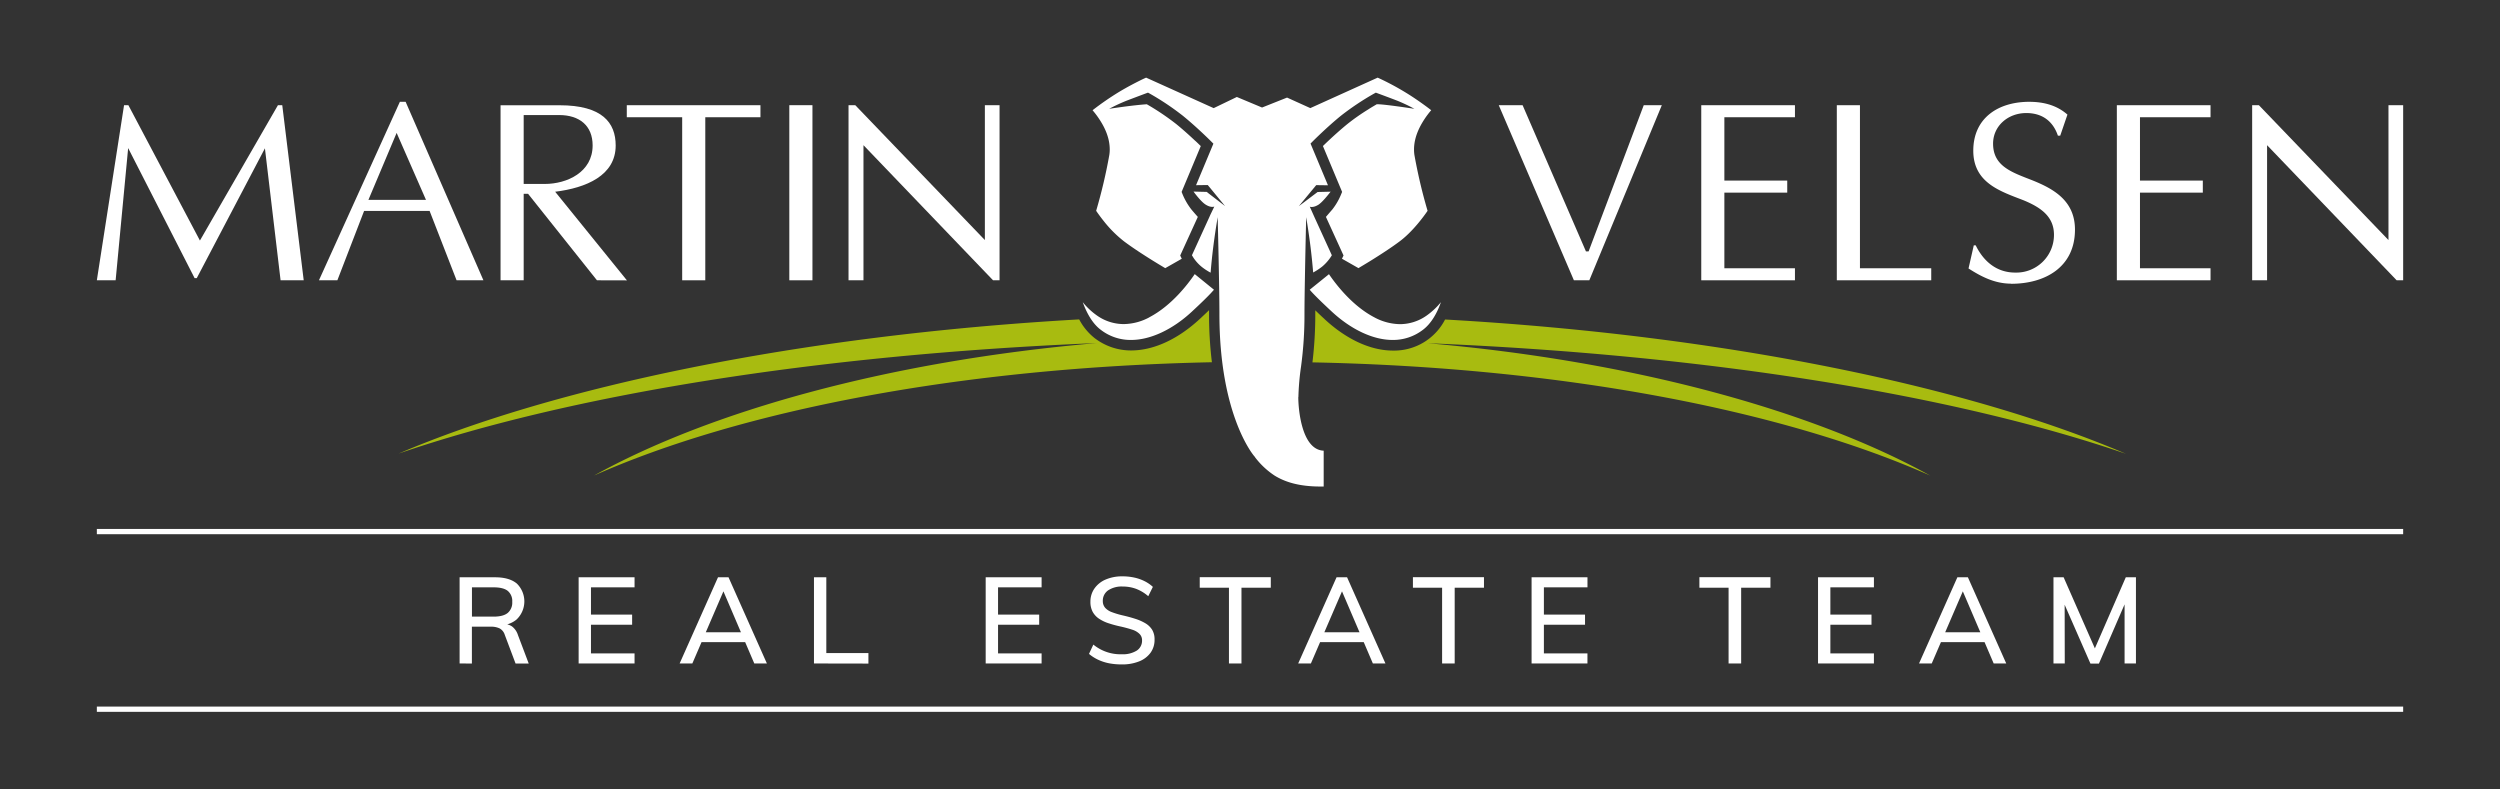
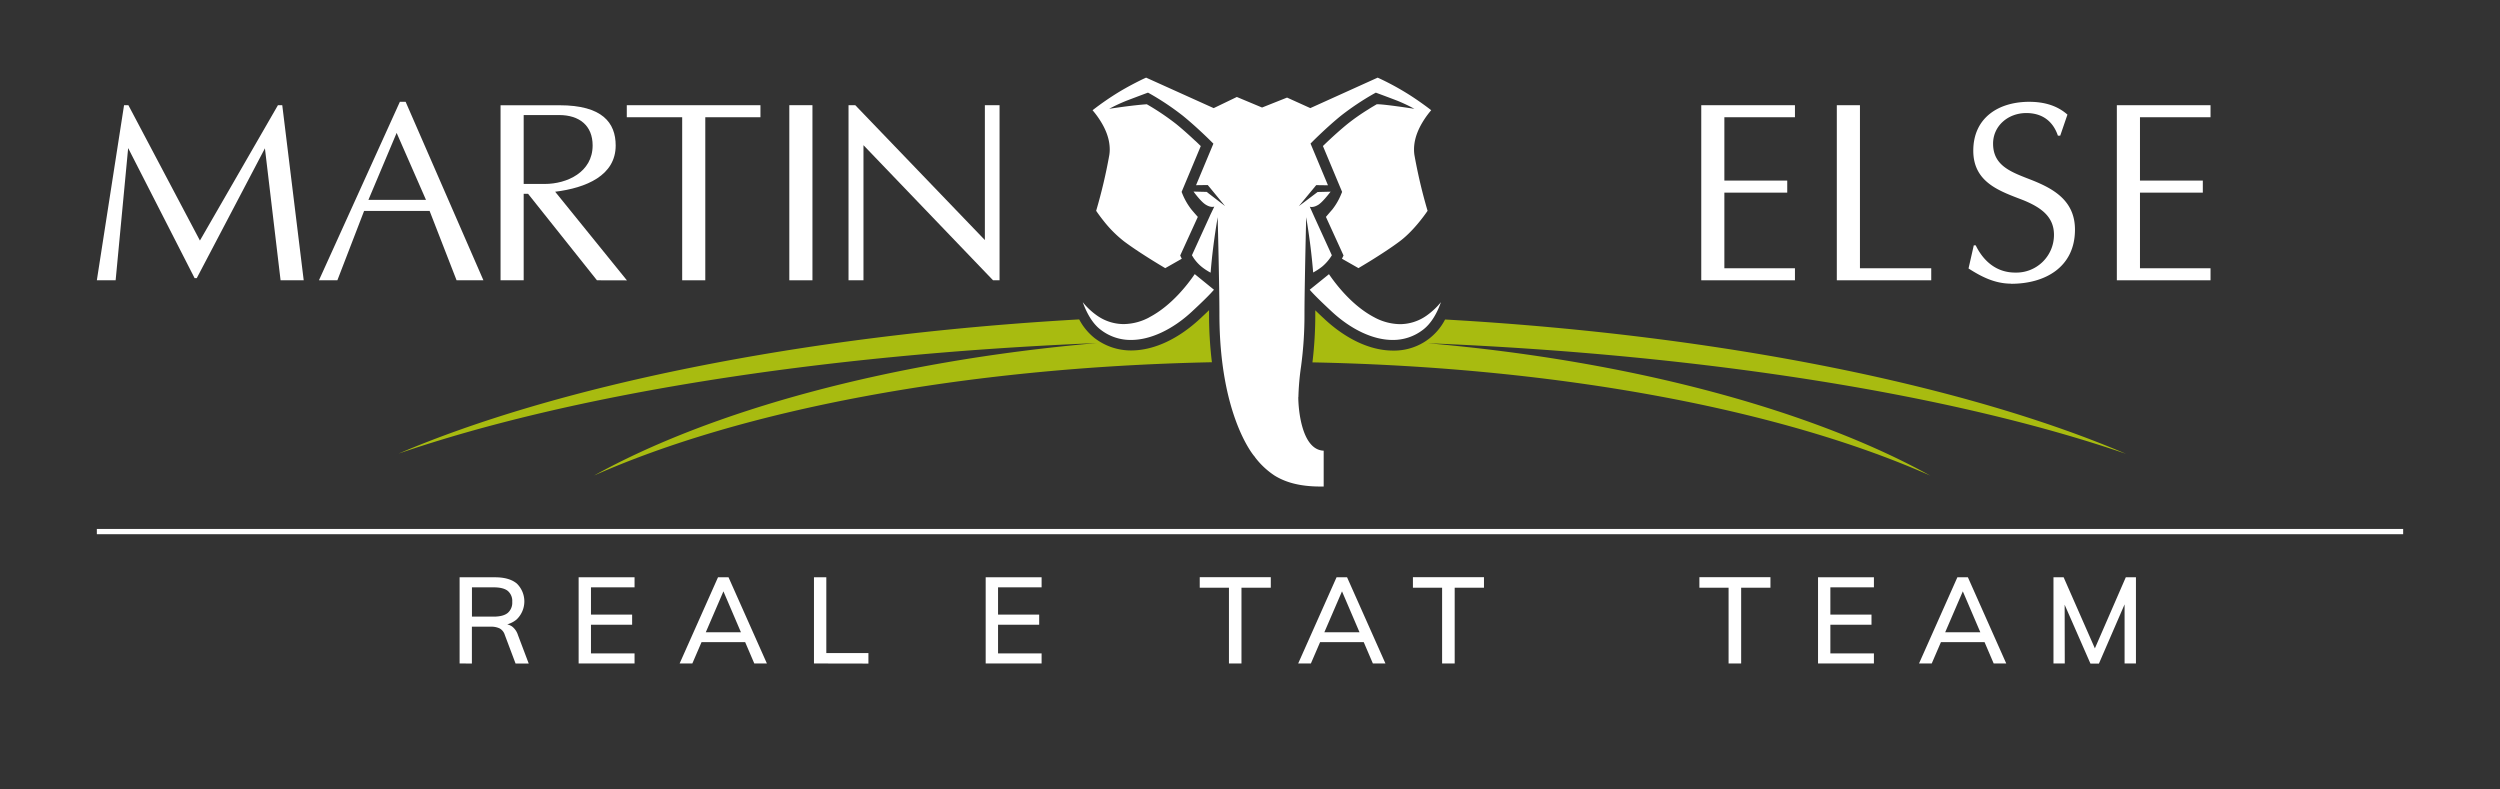
<svg xmlns="http://www.w3.org/2000/svg" id="Layer_1" data-name="Layer 1" viewBox="0 0 950 300">
  <rect x="0" y="0" width="950" height="300" fill="#333333" stroke="none" />
  <defs>
    <style>.cls-1{fill:#fff;}.cls-2{fill:#a8bb10;}</style>
  </defs>
  <polygon class="cls-1" points="106.62 106.51 100.67 56.36 74.77 105.69 73.95 105.69 48.7 56.27 43.94 106.51 36.8 106.51 47.14 39.98 48.79 39.98 75.97 91.41 105.61 39.98 107.26 39.98 115.41 106.51 106.62 106.51 106.62 106.51" />
  <path class="cls-1" d="M173.5,106.51,163.25,80.15H138.36L128.2,106.51h-7l30.75-67.82h2.19l29.56,67.82Zm-22.78-56L140,75.94h21.87L150.72,50.5Z" />
  <path class="cls-1" d="M226.84,106.51,200.67,73.65H199v32.86h-8.79V40h22.43c16.2,0,21.32,6.6,21.32,15.29,0,11.44-11.26,16.11-23,17.57l27.27,33.68ZM212.48,43.72H199V69.9h8c8.5,0,18.2-4.49,18.2-14.64,0-7.5-5-11.54-12.71-11.54Z" />
  <polygon class="cls-1" points="268.01 44.55 268.01 106.51 259.23 106.51 259.23 44.55 238.18 44.55 238.18 39.98 288.97 39.98 288.97 44.55 268.01 44.55 268.01 44.55" />
  <polygon class="cls-1" points="299.94 39.97 308.73 39.97 308.73 106.51 299.94 106.51 299.94 39.97 299.94 39.97" />
  <polygon class="cls-1" points="377.36 106.51 328.12 55.17 328.12 106.51 322.44 106.51 322.44 39.98 325.01 39.98 374.25 91.22 374.25 39.98 379.83 39.98 379.83 106.51 377.36 106.51 377.36 106.51" />
-   <polygon class="cls-1" points="603.94 106.51 598.08 106.51 569.53 39.98 578.59 39.98 602.66 95.53 603.67 95.53 624.62 39.98 631.49 39.98 603.94 106.51 603.94 106.51" />
  <polygon class="cls-1" points="646.48 106.51 646.48 39.98 682.08 39.98 682.08 44.55 655.26 44.55 655.26 68.62 679.15 68.62 679.15 73.2 655.26 73.2 655.26 101.94 682.08 101.94 682.08 106.51 646.48 106.51 646.48 106.51" />
  <polygon class="cls-1" points="697.99 106.51 697.99 39.98 706.78 39.98 706.78 101.94 733.87 101.94 733.87 106.51 697.99 106.51 697.99 106.51" />
  <path class="cls-1" d="M764.24,107.79c-6.41,0-11.62-2.84-16.2-5.77l2-8.79h.73c3,6.14,8,10.35,15,10.35a14.31,14.31,0,0,0,14.74-14.37c0-7-5.13-10.44-11.53-13.09-8.7-3.38-19.13-6.58-19.13-18.85,0-12.54,9.61-18.58,21.23-18.58,6,0,10.8,1.56,14.55,4.86l-2.74,8H782c-1.92-5.67-6.13-8.59-12-8.59-7,0-12.63,4.94-12.63,11.62,0,8.6,7.14,10.89,14.83,13.9,8,3.21,16.29,7.69,16.29,18.77,0,14.28-11.35,20.59-24.25,20.59Z" />
  <polygon class="cls-1" points="804.4 106.51 804.4 39.98 840 39.98 840 44.55 813.19 44.55 813.19 68.62 837.07 68.62 837.07 73.2 813.19 73.2 813.19 101.94 840 101.94 840 106.51 804.4 106.51 804.4 106.51" />
-   <polygon class="cls-1" points="910.73 106.51 861.49 55.17 861.49 106.51 855.82 106.51 855.82 39.98 858.38 39.98 907.62 91.22 907.62 39.98 913.2 39.98 913.2 106.51 910.73 106.51 910.73 106.51" />
  <path class="cls-2" d="M460.52,137.65a150.89,150.89,0,0,1-1.08-18.38l0-1.4c-1,1-2.26,2.16-3.68,3.48-7.75,7.15-16.91,11.8-25.84,11.82h0a22.64,22.64,0,0,1-14-4.72,22.39,22.39,0,0,1-5.83-7.08c-107.33,6.09-199.76,25.83-258.64,51,64.4-22.13,158.22-37.59,265.32-42-79.18,6.83-147.17,26-191,50.32C281.39,156,365.45,139.6,460.52,137.65Z" />
  <path class="cls-2" d="M807.77,172.41c-58.89-25.21-151.31-44.94-258.64-51a21.77,21.77,0,0,1-19.81,11.81h0c-8.92,0-18.08-4.66-25.84-11.82-1.42-1.32-2.63-2.46-3.67-3.48v1.41a152.76,152.76,0,0,1-1.08,18.37C593.77,139.6,677.84,156,733.5,180.73c-43.89-24.28-111.89-43.48-191.06-50.31,107.1,4.39,200.92,19.86,265.33,42Z" />
  <path class="cls-1" d="M436.81,120.55a21,21,0,0,1-9.76,2.6A17.61,17.61,0,0,1,417,120a26.29,26.29,0,0,1-5.56-5.18c1.44,4,3.65,8.1,6.81,10.47a18.49,18.49,0,0,0,11.55,3.89c7.49,0,15.89-4.05,23.11-10.76,3.5-3.24,5.75-5.46,7.14-6.93l1.26-1.39L454,104.16c-2.53,3.72-8.73,11.94-17.23,16.39Zm56.58,30.37a96.63,96.63,0,0,1,1-11.59h0a145.6,145.6,0,0,0,1.31-20.05c0-3.48.08-8.81.18-14.33l0,0h0c.19-10.83.47-22.42.47-22.42C497.6,90,498.47,97,499,103.55a23.59,23.59,0,0,0,3.37-2.2A17,17,0,0,0,506.1,97l-6.6-14.46,0,0-1.79-4s1.15.54,3.22-.7c1.58-1,3.78-3.82,4.7-5h0l-4.94.12-7.14,5.39,6.61-8,4.47.06L498,54.55l1-1s5.25-5.26,10.58-9.59A101.91,101.91,0,0,1,522,35.65l.81-.45.86.32s4.41,1.63,7.38,2.78a62.31,62.31,0,0,1,6.42,3.05s-11.83-1.84-14.31-1.73l-.34.2c-.72.43-1.74,1-2.92,1.78a79.8,79.8,0,0,0-7.88,5.52c-2.54,2.07-5.13,4.41-7.06,6.22-.92.86-1.69,1.61-2.25,2.15L510,72.92l-.31.76a24.25,24.25,0,0,1-3.42,5.94c-1,1.13-1.81,2.11-2.42,2.8l6.69,14.66-.4.84-.2.39,6.28,3.58c1-.62,2.83-1.69,4.94-3,3.37-2.1,7.56-4.8,10.73-7.19,4.94-3.68,9.2-9.54,10.59-11.59a198,198,0,0,1-5-21.21,13.79,13.79,0,0,1-.15-2.11c0-4.63,2.1-8.7,4.07-11.67a32.79,32.79,0,0,1,2.46-3.24c-.52-.4-1.13-.87-1.83-1.39-2.18-1.6-5.14-3.69-8.31-5.59a102.44,102.44,0,0,0-10.2-5.4h0l-25.6,11.58-8.84-4-9.5,3.78,0,0L470,36.85l-8.8,4.24L435.52,29.5c-.53.24-1.31.59-2.29,1.08-2,1-4.71,2.39-7.92,4.31a108.75,108.75,0,0,0-10.14,7,32.79,32.79,0,0,1,2.46,3.24c2,3,4.06,7,4.07,11.67a13.59,13.59,0,0,1-.16,2.1,197.88,197.88,0,0,1-5,21.21l.35.51c.56.8,1.36,1.91,2.37,3.18a45.19,45.19,0,0,0,7.87,7.91c3.17,2.39,7.35,5.09,10.72,7.19,2.11,1.31,3.9,2.38,4.94,3l6.29-3.58-.2-.39-.4-.84,6.69-14.67c-.61-.68-1.47-1.66-2.42-2.79a24.84,24.84,0,0,1-3.43-5.94l-.31-.76,7.29-17.43C455.73,55,455,54.2,454,53.34c-1.93-1.81-4.51-4.15-7.06-6.22a95.78,95.78,0,0,0-10.8-7.3l-.35-.2c-5.55.36-14.31,1.73-14.31,1.73A65.48,65.48,0,0,1,428,38.3c3-1.15,7.36-2.78,7.36-2.78l.88-.32.81.45A101.35,101.35,0,0,1,449.5,44c5.33,4.33,10.56,9.56,10.59,9.59l1,1-6.59,15.78,4.45-.06,6.58,8-7-5.39-5-.12,0,0c.93,1.23,3.1,4.06,4.7,5,2,1.24,3.21.7,3.21.7L459.9,81.7h0l-.14.32-.23.52h0L452.93,97l.62,1a15.51,15.51,0,0,0,3.11,3.41,21.56,21.56,0,0,0,3.37,2.2c.53-6.52,1.4-13.54,2.69-21.08,0,0,.66,26.5.66,36.81,0,38,12.64,53.27,13.16,53.92h0l.37.43,0,.06a30,30,0,0,0,7.48,7c3.72,2.29,9,4.13,17.32,4.13H503V171.26c-8.27-.31-9.63-15.36-9.65-20.34ZM542,120a17.61,17.61,0,0,1-10,3.18,21.07,21.07,0,0,1-9.77-2.6c-8.49-4.45-14.68-12.67-17.22-16.39l-7.32,5.91.45.52c1.29,1.43,3.69,3.85,7.95,7.8,7.23,6.71,15.63,10.78,23.11,10.76a18.54,18.54,0,0,0,11.56-3.89c3.16-2.39,5.38-6.42,6.8-10.47A27.55,27.55,0,0,1,542,120Z" />
  <path class="cls-1" d="M913.2,203H36.8v-2H913.2Z" />
  <path class="cls-1" d="M174.65,252.12V219.37h13.47q5.43,0,8.28,2.39a9.48,9.48,0,0,1-.07,13.62q-2.91,2.48-8.16,2.48l3.5-.69a4.91,4.91,0,0,1,3.05,1,6.61,6.61,0,0,1,2.1,3.15l4.09,10.81h-5l-4.1-10.9a4.17,4.17,0,0,0-2-2.46,7.57,7.57,0,0,0-3.31-.63h-7.18v14Zm4.69-17.8h8.23q3.63,0,5.36-1.4a5.11,5.11,0,0,0,1.72-4.21,5,5,0,0,0-1.7-4.17q-1.69-1.35-5.38-1.35h-8.23Z" />
  <path class="cls-1" d="M219.88,252.12V219.37h21.25v3.82H224.57v10.35h15.64v3.86H224.57v10.9h16.56v3.82Z" />
  <path class="cls-1" d="M263.09,252.12h-4.83l14.58-32.75h4l14.58,32.75h-4.79L274.17,223h1.47Zm1.47-8.1,1.75-3.77h17L285,244Z" />
  <path class="cls-1" d="M309.31,252.12V219.37H314v28.79H330v4Z" />
  <path class="cls-1" d="M374.56,252.12V219.37h21.25v3.82H379.26v10.35h15.63v3.86H379.26v10.9h16.55v3.82Z" />
-   <path class="cls-1" d="M426.24,252.48a25.33,25.33,0,0,1-4.79-.43,18,18,0,0,1-4.18-1.36,15.54,15.54,0,0,1-3.45-2.21l1.65-3.54a16.25,16.25,0,0,0,10.81,3.68,10,10,0,0,0,5.7-1.4,4.48,4.48,0,0,0,2-3.89,3.33,3.33,0,0,0-1-2.48,6.85,6.85,0,0,0-2.73-1.57c-1.18-.39-2.57-.78-4.17-1.15a43,43,0,0,1-4.73-1.26,14.67,14.67,0,0,1-3.73-1.77,7.43,7.43,0,0,1-2.41-2.62,7.87,7.87,0,0,1-.85-3.82,8.63,8.63,0,0,1,1.51-5,10,10,0,0,1,4.26-3.43,15.81,15.81,0,0,1,6.46-1.22,21.14,21.14,0,0,1,4.41.46,16.56,16.56,0,0,1,3.91,1.36,13.66,13.66,0,0,1,3.18,2.18l-1.75,3.55a15.5,15.5,0,0,0-4.6-2.79,14.58,14.58,0,0,0-5.1-.89,9.3,9.3,0,0,0-5.57,1.47,4.76,4.76,0,0,0-2,4.09A3.8,3.8,0,0,0,420,231a6.35,6.35,0,0,0,2.55,1.63,31.56,31.56,0,0,0,4,1.2c1.75.4,3.36.83,4.83,1.31a18.38,18.38,0,0,1,3.86,1.7,7.58,7.58,0,0,1,2.58,2.48,7,7,0,0,1,.91,3.71,8.28,8.28,0,0,1-1.51,5,9.82,9.82,0,0,1-4.33,3.29A17.24,17.24,0,0,1,426.24,252.48Z" />
  <path class="cls-1" d="M467,252.12V223.33H455.9v-4h27v4H471.76v28.79Z" />
  <path class="cls-1" d="M498.14,252.12h-4.83l14.58-32.75h4l14.58,32.75h-4.78L509.23,223h1.47Zm1.47-8.1,1.75-3.77h17L520,244Z" />
  <path class="cls-1" d="M548,252.12V223.33H536.91v-4h27v4H552.78v28.79Z" />
-   <path class="cls-1" d="M582,252.12V219.37h21.24v3.82H586.68v10.35h15.63v3.86H586.68v10.9h16.55v3.82Z" />
  <path class="cls-1" d="M656.86,252.12V223.33H645.77v-4h27v4H661.64v28.79Z" />
  <path class="cls-1" d="M690.85,252.12V219.37h21.24v3.82H695.54v10.35h15.63v3.86H695.54v10.9h16.55v3.82Z" />
  <path class="cls-1" d="M734.06,252.12h-4.83l14.57-32.75h4l14.57,32.75H757.6L745.14,223h1.47Zm1.47-8.1,1.74-3.77h17l1.7,3.77Z" />
  <path class="cls-1" d="M780.32,252.12V219.37h3.86l12.88,29.3h-2l12.74-29.3h3.86v32.75h-4.32V226l1.47.27-11.22,25.9h-3.22L783,226.22l1.56-.27.05,26.17Z" />
-   <rect class="cls-1" x="36.8" y="268.5" width="876.4" height="2" />
</svg>